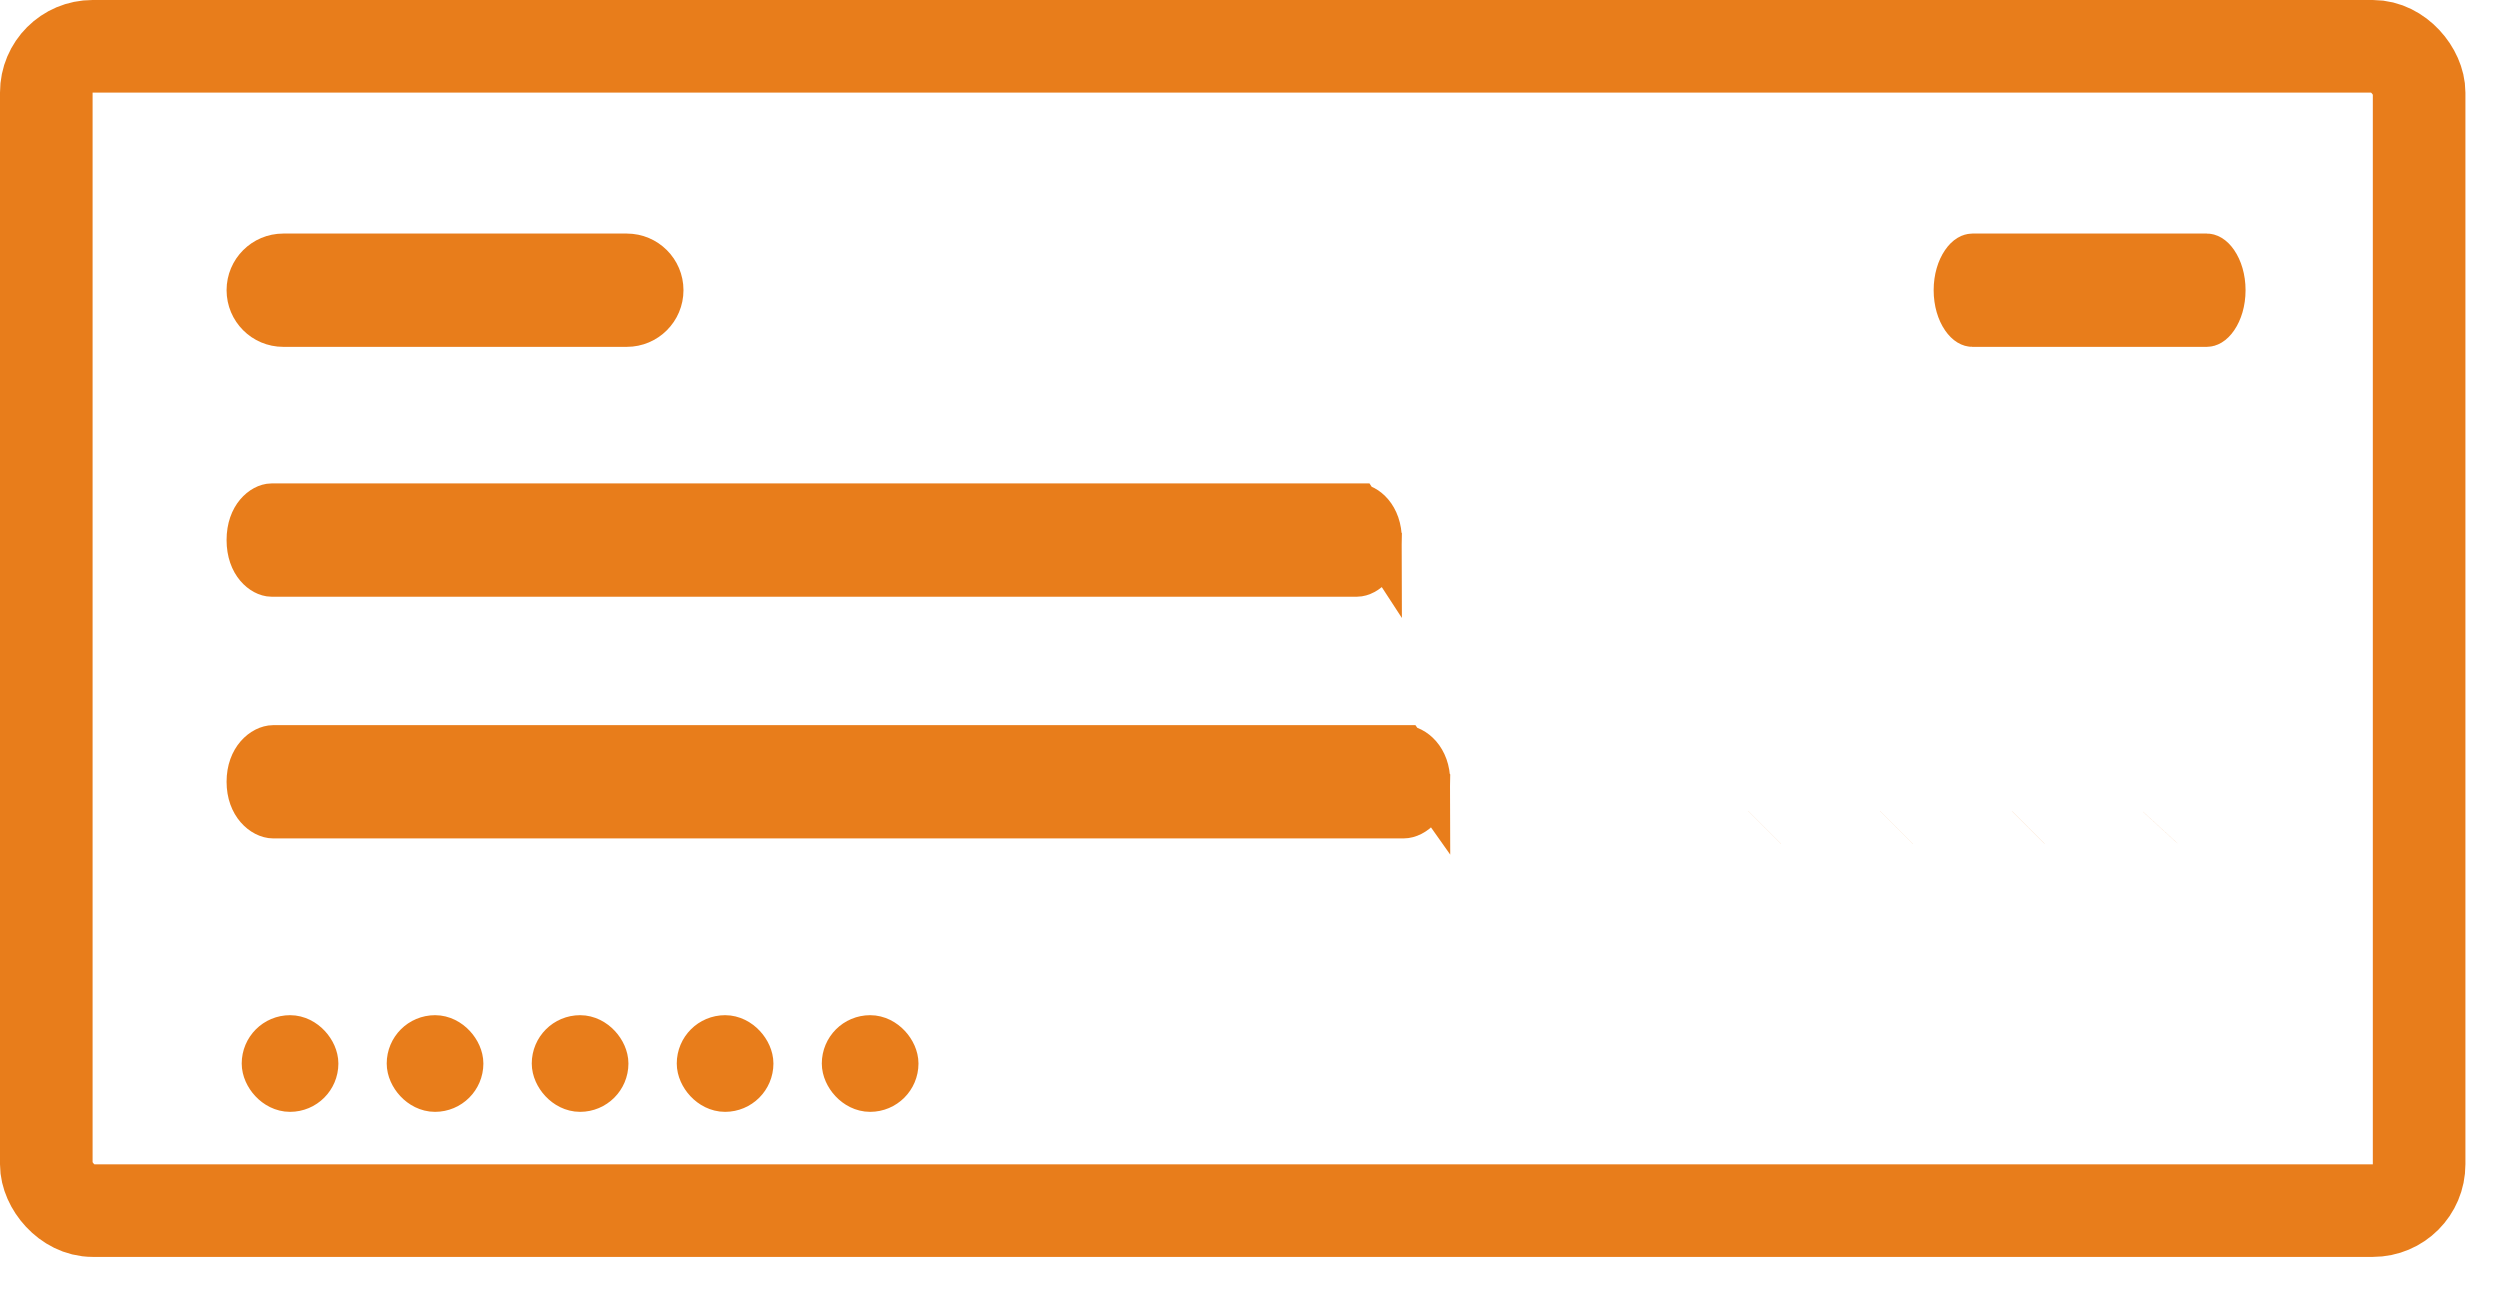
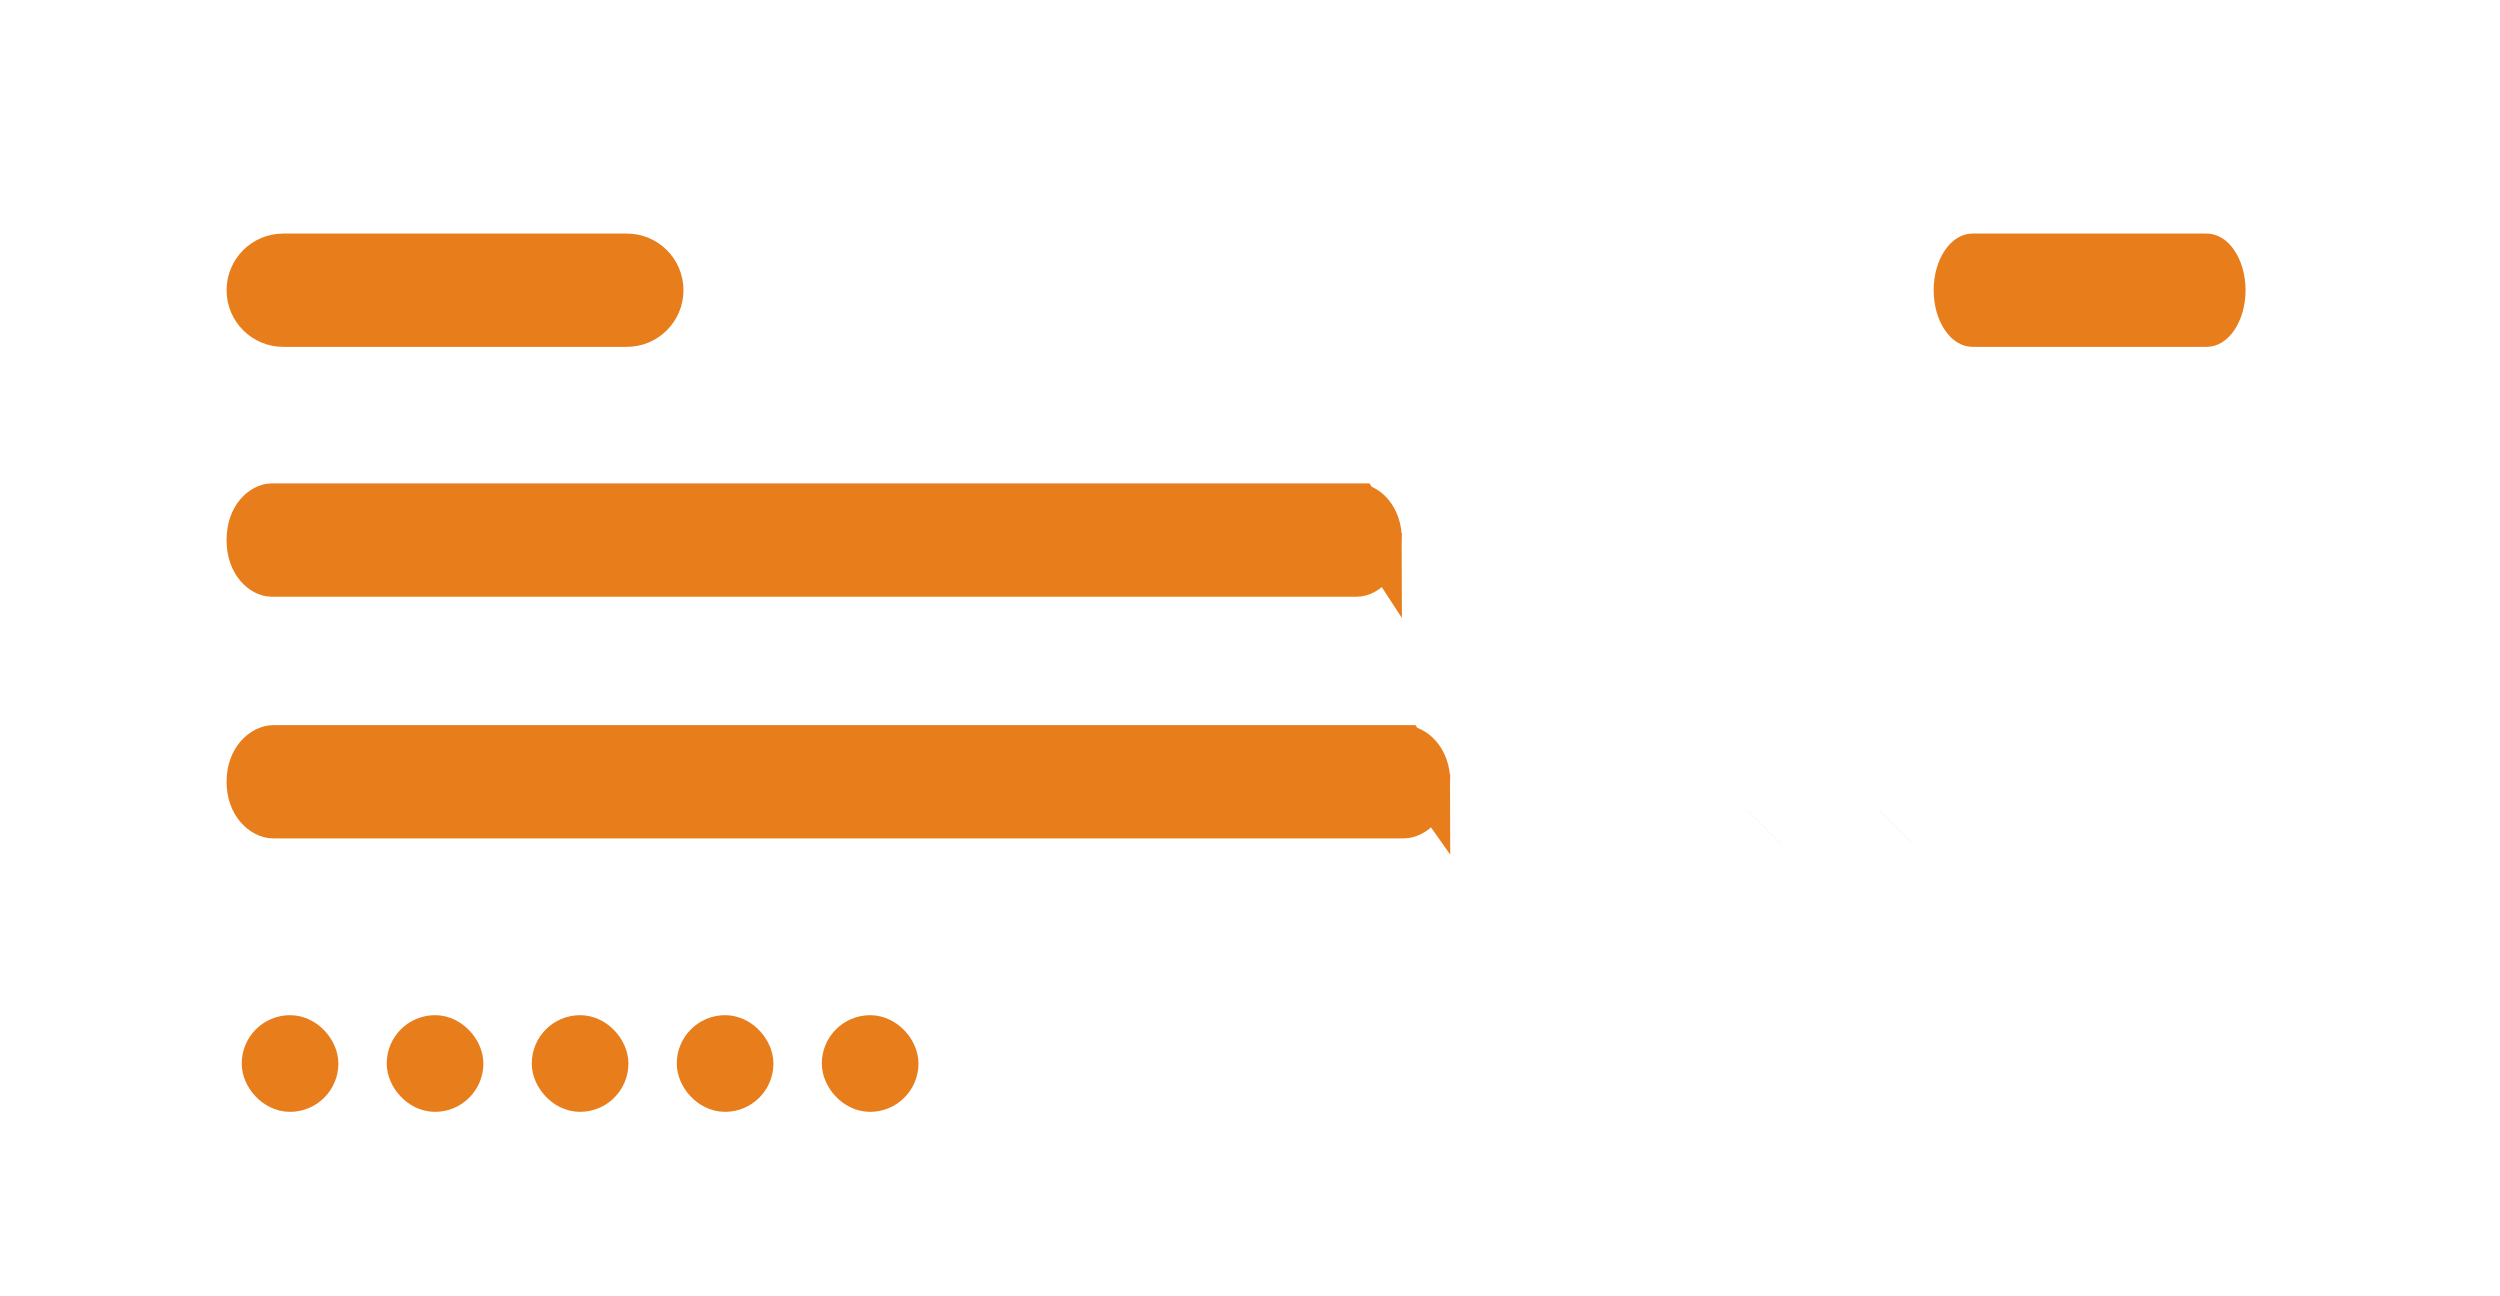
<svg xmlns="http://www.w3.org/2000/svg" width="54" height="28" viewBox="0 0 54 28" fill="none">
  <path d="M6.117 5.545H13.54C13.939 5.545 14.263 5.869 14.263 6.268C14.263 6.668 13.939 6.992 13.54 6.992H6.117C5.718 6.992 5.394 6.668 5.394 6.268C5.394 5.869 5.718 5.545 6.117 5.545Z" fill="#E87D1B" stroke="#E87D1B" />
  <path d="M42.602 5.545H47.669C47.686 5.545 47.757 5.555 47.846 5.685C47.934 5.813 48.004 6.018 48.004 6.268C48.004 6.519 47.934 6.724 47.846 6.852C47.757 6.982 47.686 6.992 47.669 6.992H42.602C42.585 6.992 42.514 6.982 42.425 6.852C42.337 6.724 42.267 6.519 42.267 6.268C42.267 6.018 42.337 5.813 42.425 5.685C42.514 5.555 42.585 5.545 42.602 5.545Z" fill="#E87D1B" stroke="#E87D1B" />
  <path d="M29.31 10.942H5.865C5.706 10.942 5.394 11.152 5.394 11.665C5.394 12.179 5.706 12.389 5.865 12.389H29.31C29.469 12.389 29.781 12.179 29.781 11.665L29.31 10.942ZM29.31 10.942C29.469 10.942 29.781 11.152 29.781 11.665L29.31 10.942Z" fill="#E87D1B" stroke="#E87D1B" />
  <path d="M30.314 16.163H5.905C5.708 16.163 5.394 16.393 5.394 16.886C5.394 17.379 5.708 17.61 5.905 17.61H30.314C30.512 17.61 30.825 17.379 30.825 16.886L30.314 16.163ZM30.314 16.163C30.512 16.163 30.825 16.393 30.825 16.886L30.314 16.163Z" fill="#E87D1B" stroke="#E87D1B" />
-   <rect x="1" y="1" width="51.253" height="25.149" rx="1" stroke="#E87D1B" stroke-width="2" />
  <rect x="5.721" y="22.428" width="1.088" height="1.088" rx="0.544" fill="#E87D1B" stroke="#E87D1B" />
  <rect x="8.853" y="22.428" width="1.088" height="1.088" rx="0.544" fill="#E87D1B" stroke="#E87D1B" />
  <rect x="11.986" y="22.428" width="1.088" height="1.088" rx="0.544" fill="#E87D1B" stroke="#E87D1B" />
  <rect x="15.118" y="22.428" width="1.088" height="1.088" rx="0.544" fill="#E87D1B" stroke="#E87D1B" />
  <rect x="18.251" y="22.428" width="1.088" height="1.088" rx="0.544" fill="#E87D1B" stroke="#E87D1B" />
  <path d="M38.115 17.874L38.116 17.873L38.115 17.874Z" fill="#E87D1B" stroke="#E87D1B" />
-   <path d="M43.811 17.874L43.812 17.873L43.811 17.874Z" fill="#E87D1B" stroke="#E87D1B" />
  <path d="M40.963 17.874L40.964 17.873L40.963 17.874Z" fill="#E87D1B" stroke="#E87D1B" />
-   <path d="M46.659 17.874L46.66 17.873L46.659 17.874Z" fill="#E87D1B" stroke="#E87D1B" />
</svg>